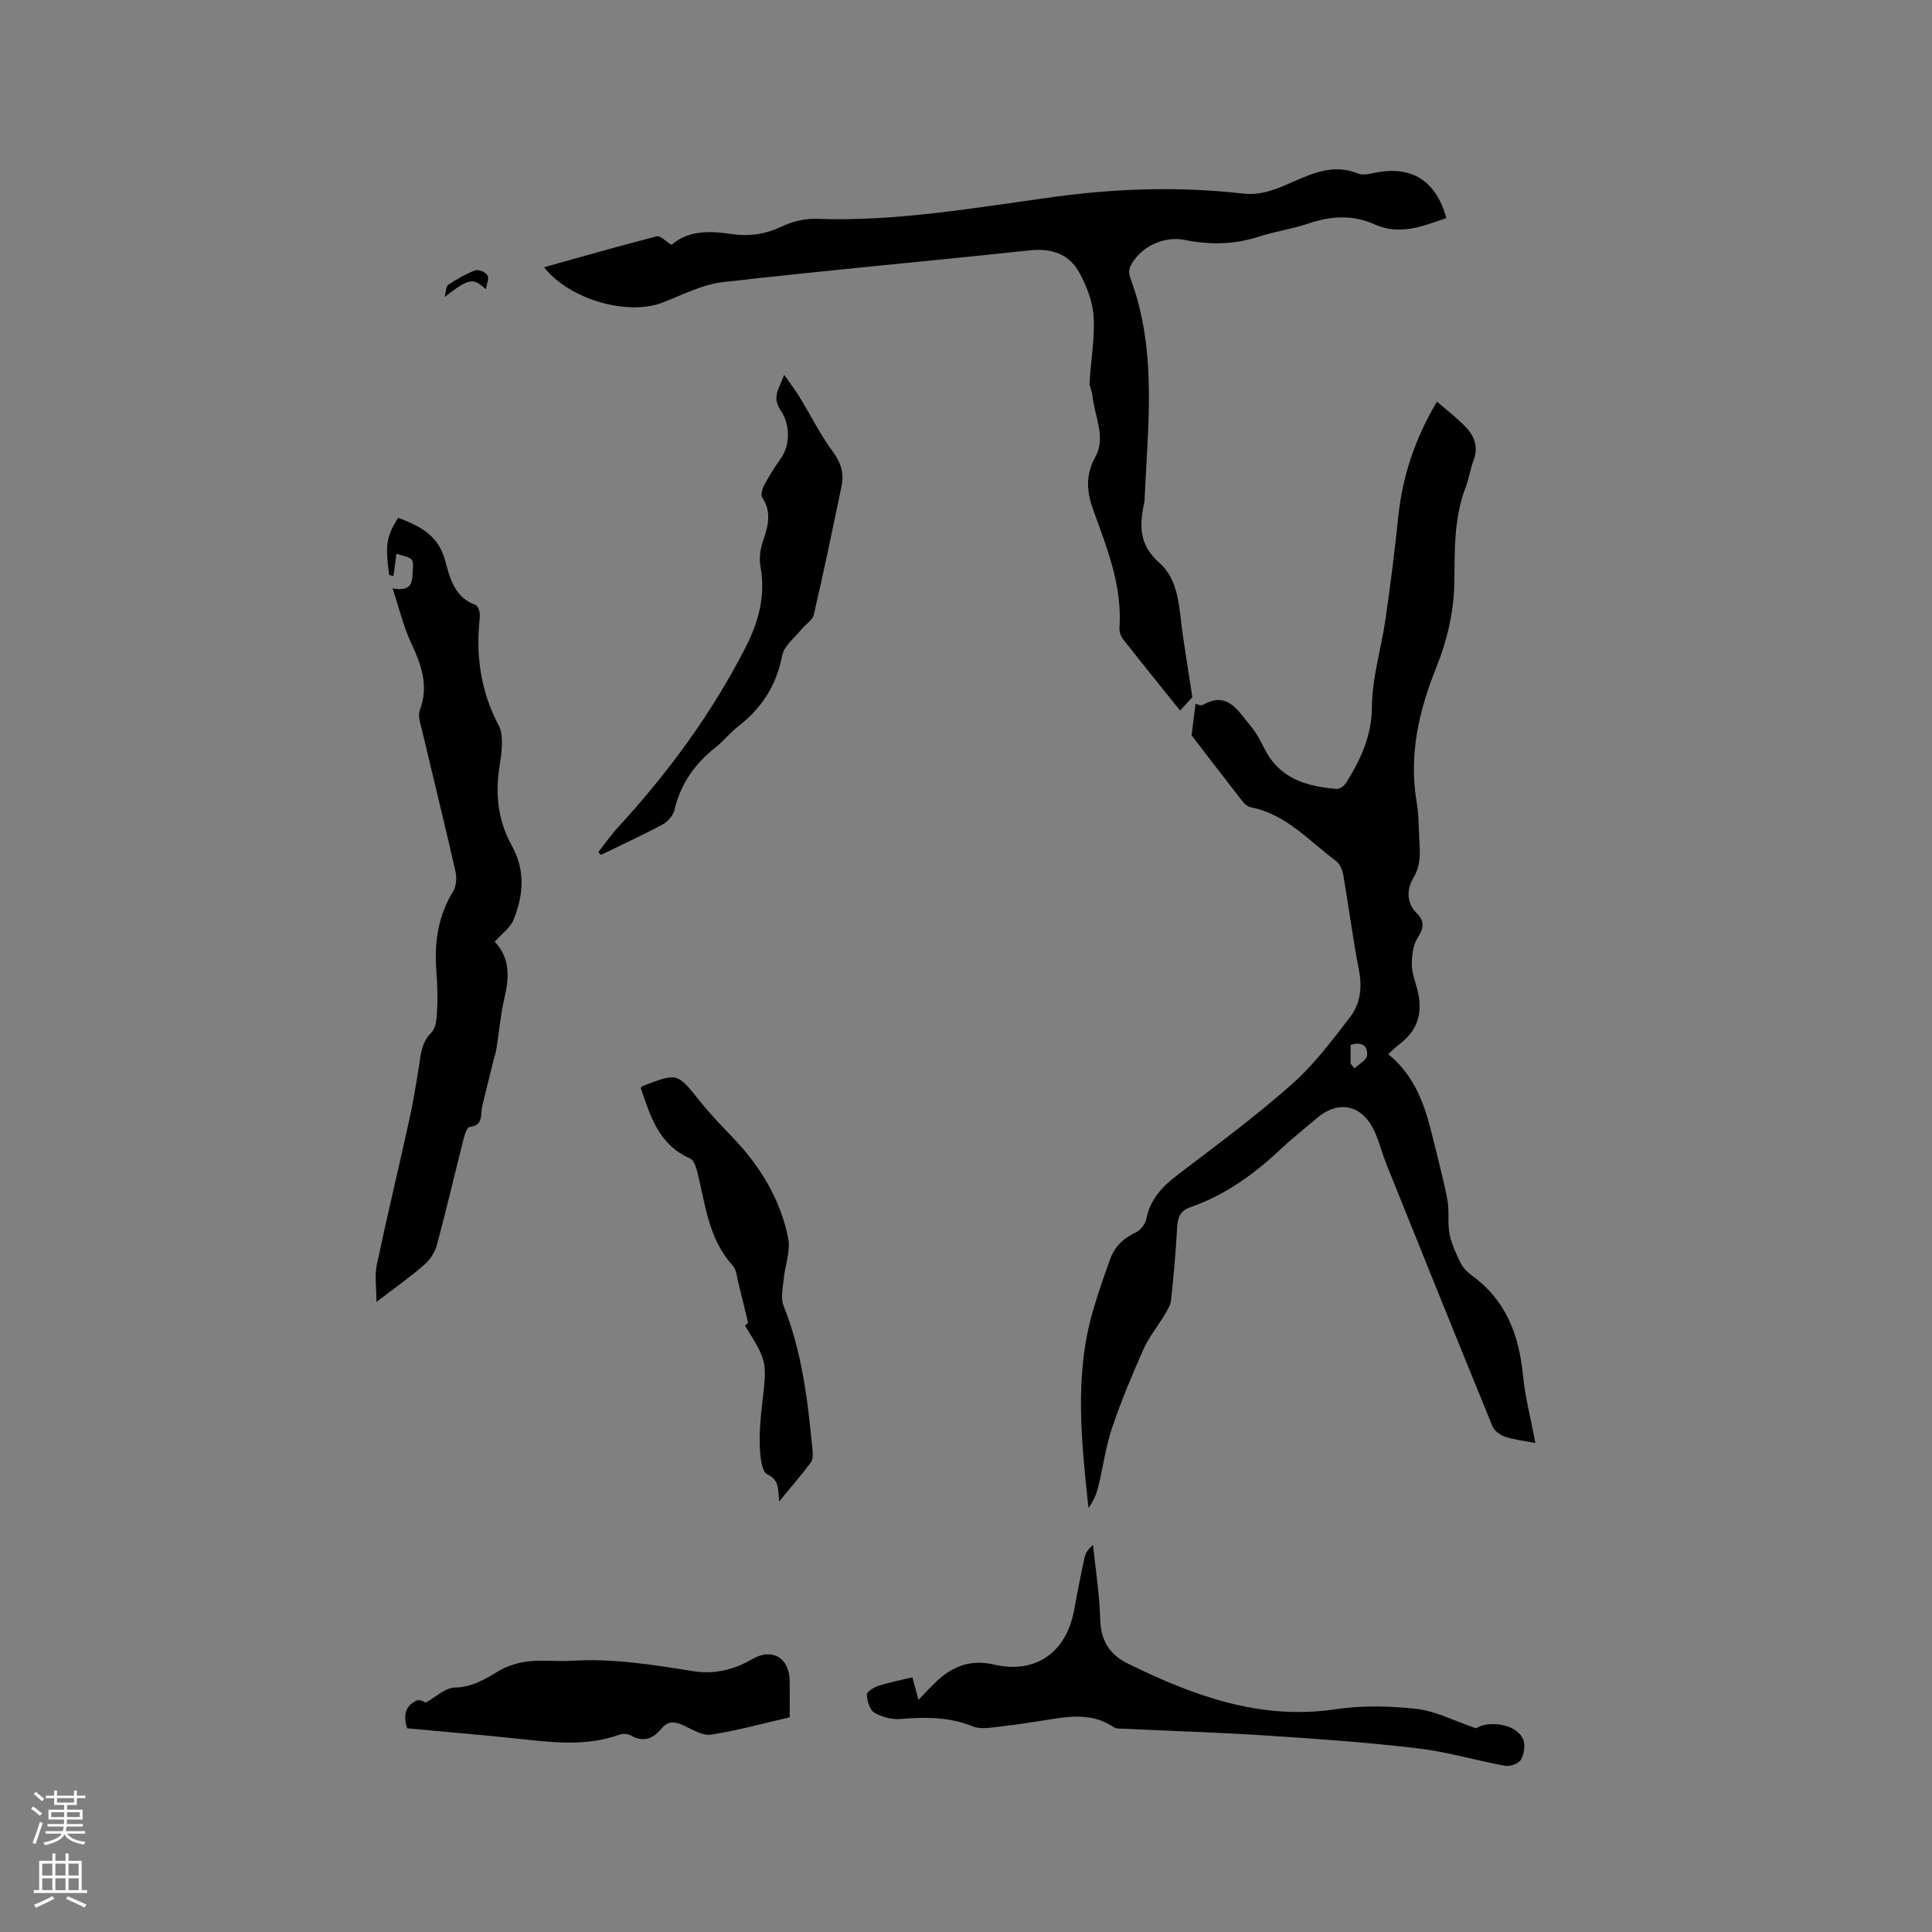
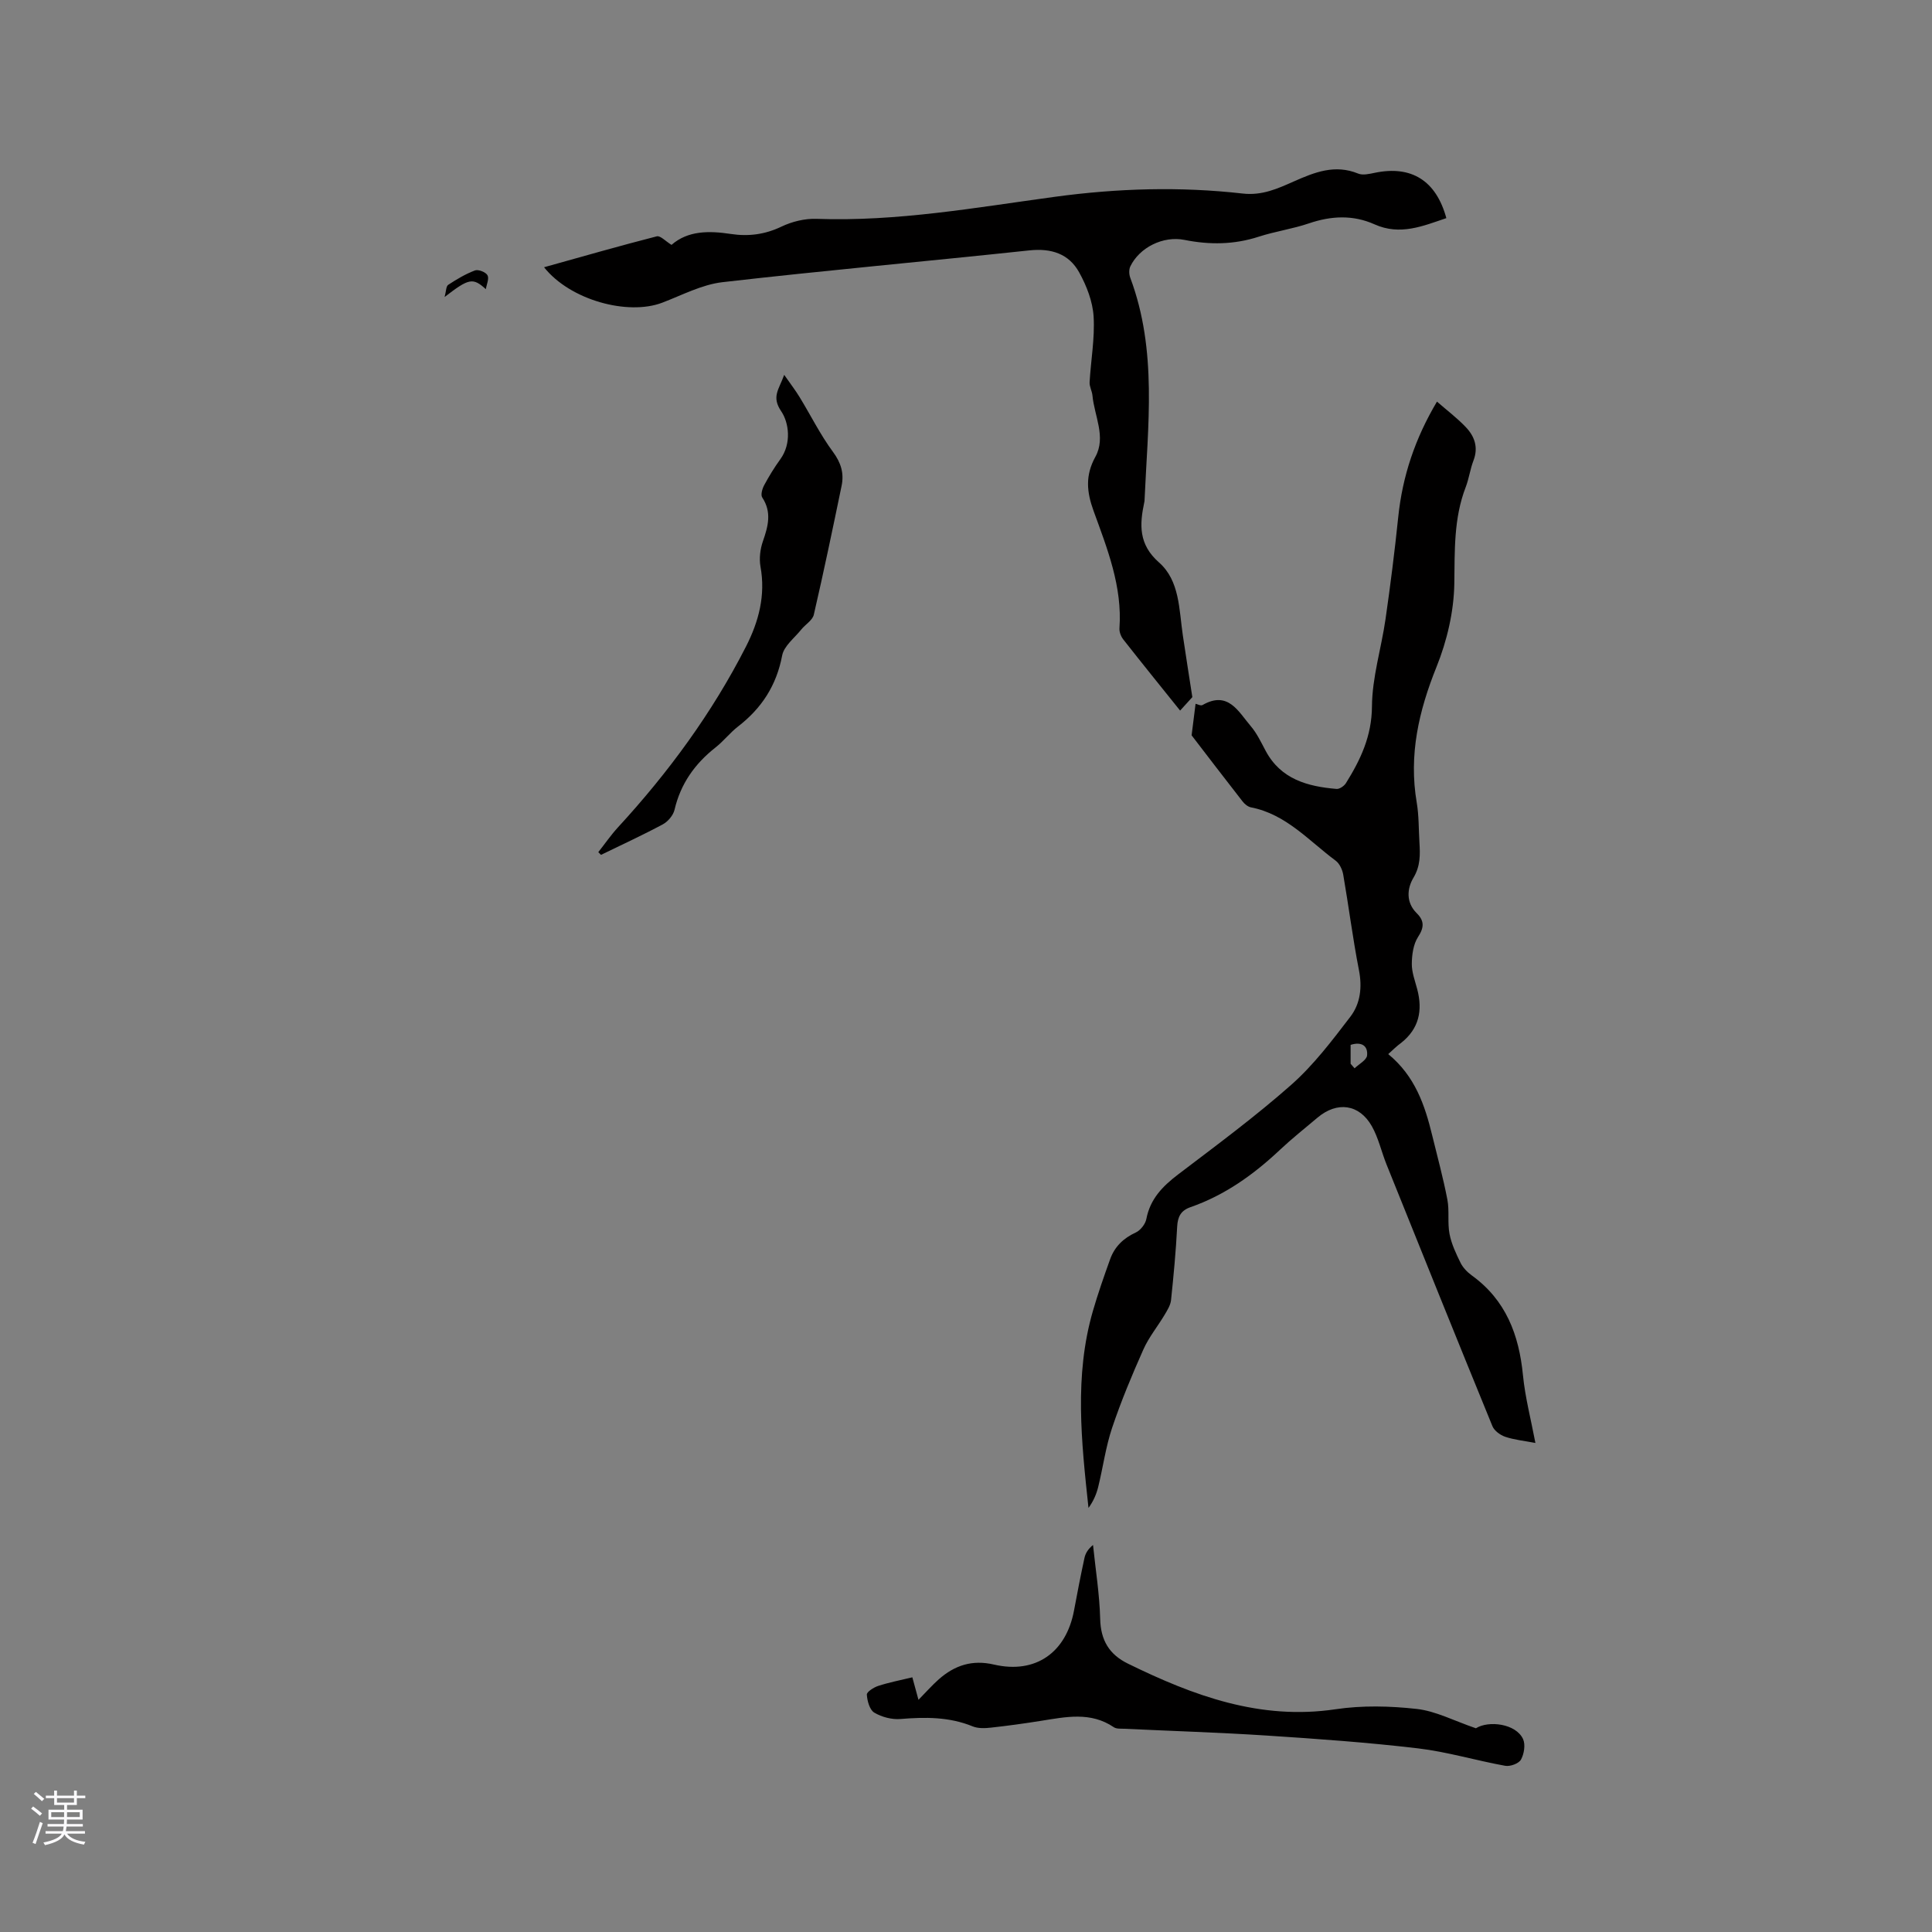
<svg xmlns="http://www.w3.org/2000/svg" enable-background="new 0 0 400 400" viewBox="0 0 400 400">
  <rect x="0" y="0" width="400" height="400" fill="#808080" stroke="none" />
  <g fill="#010000">
    <path d="m287.42 218.24c5.57 4.58 7.58 10.58 9.1 16.82 1.08 4.42 2.28 8.82 3.14 13.29.45 2.32 0 4.81.45 7.13.4 2.07 1.34 4.06 2.28 5.97.5 1.01 1.39 1.93 2.31 2.6 7.07 5.1 9.79 12.29 10.61 20.65.45 4.59 1.64 9.1 2.58 14.05-2.4-.46-4.4-.65-6.25-1.28-1.03-.35-2.26-1.24-2.65-2.2-7.38-18.03-14.65-36.1-21.92-54.17-1.06-2.63-1.67-5.5-3.05-7.94-2.61-4.6-7.2-5.18-11.25-1.76-2.59 2.19-5.26 4.3-7.73 6.62-5.45 5.14-11.43 9.42-18.56 11.91-1.99.69-2.65 1.96-2.76 4.04-.26 5.08-.74 10.15-1.27 15.21-.11 1.05-.77 2.09-1.33 3.04-1.44 2.41-3.27 4.64-4.4 7.18-2.37 5.32-4.62 10.71-6.47 16.22-1.33 3.96-1.88 8.17-2.88 12.24-.38 1.54-1.03 3.01-2.01 4.34-1.47-13.75-2.97-27.33.9-40.73 1.05-3.63 2.3-7.2 3.58-10.76.93-2.6 2.75-4.36 5.32-5.54.97-.45 1.98-1.74 2.18-2.8.8-4.17 3.39-6.79 6.61-9.24 7.93-6.03 15.97-11.97 23.42-18.56 4.61-4.08 8.43-9.13 12.2-14.06 2.08-2.71 2.49-6.09 1.78-9.68-1.28-6.54-2.11-13.18-3.25-19.75-.18-1.04-.76-2.29-1.57-2.89-5.56-4.12-10.26-9.63-17.55-11.04-.64-.13-1.32-.7-1.74-1.25-3.72-4.76-7.38-9.56-10.53-13.66.33-2.58.56-4.45.82-6.53.36.07 1.07.47 1.44.26 5.3-3.04 7.41 1.35 9.97 4.35 1.29 1.5 2.16 3.38 3.11 5.15 3.15 5.88 8.67 7.36 14.67 7.87.62.05 1.56-.6 1.93-1.18 3.03-4.86 5.36-9.74 5.4-15.9.04-6.04 1.94-12.04 2.81-18.09 1.01-7.02 1.9-14.06 2.63-21.12.87-8.47 3.5-16.3 8.02-23.9 2.04 1.78 4.13 3.36 5.92 5.23 1.85 1.92 2.7 4.22 1.63 6.99-.68 1.77-.92 3.71-1.6 5.48-2.5 6.48-2.26 13.16-2.36 19.98-.09 5.78-1.51 11.84-3.68 17.23-3.69 9.16-5.78 18.26-4.1 28.11.46 2.7.39 5.49.56 8.25.15 2.52.22 4.85-1.23 7.29-1.33 2.22-1.61 5.1.66 7.35 1.6 1.58 1.57 2.95.28 4.93-.98 1.51-1.27 3.67-1.29 5.55-.02 1.75.66 3.52 1.12 5.26 1.16 4.39.39 8.17-3.32 11.11-.88.63-1.63 1.38-2.68 2.33zm-7.79 2c.27.31.55.62.82.94.91-.88 2.49-1.7 2.59-2.66.2-2.02-1.17-2.91-3.41-2.19z" />
    <path d="m112.64 55.33c8.1-2.26 15.69-4.44 23.34-6.4.74-.19 1.84 1.03 3.05 1.77 3.38-2.96 7.74-2.95 12.28-2.26 3.62.55 7.06.12 10.48-1.52 2.19-1.05 4.85-1.7 7.27-1.61 16.64.6 32.97-2.34 49.31-4.56 13.02-1.77 25.94-2.15 38.91-.68 4.04.46 7.26-1.03 10.58-2.5 4.33-1.92 8.53-3.6 13.34-1.63.96.39 2.3.07 3.42-.16 7.58-1.58 12.71 1.59 14.83 9.38-4.85 1.64-9.57 3.66-14.86 1.29-4.43-1.99-8.96-1.78-13.57-.21-3.4 1.16-7.01 1.66-10.43 2.77-5.09 1.65-10.15 1.7-15.35.66-4.43-.89-9.33 1.57-11.22 5.49-.31.65-.27 1.65-.01 2.35 5.66 15.1 3.62 30.68 2.95 46.17 0 .11-.03.21-.05.31-.98 4.63-1.21 8.71 3.05 12.46 4.3 3.78 4.14 9.74 4.93 15.07.63 4.29 1.32 8.57 1.97 12.81-.75.83-1.58 1.74-2.53 2.79-3.85-4.8-7.84-9.73-11.76-14.72-.48-.61-.85-1.55-.8-2.31.62-8.64-2.51-16.47-5.36-24.32-1.42-3.91-1.76-7.32.38-11.2 2.26-4.1-.22-8.45-.61-12.69-.09-.93-.64-1.84-.59-2.74.26-4.55 1.1-9.11.83-13.61-.19-3.11-1.45-6.36-2.99-9.14-2.14-3.87-5.79-5.03-10.31-4.55-21.17 2.26-42.38 4.15-63.52 6.58-4.28.49-8.39 2.69-12.52 4.26-7.08 2.68-19.01-.51-24.44-7.35z" />
-     <path d="m102.43 194.98c3.22 3.42 3 7.37 2.02 11.6-.81 3.48-1.12 7.07-1.68 10.6-.11.71-.36 1.41-.54 2.11-.8 3.24-1.61 6.48-2.39 9.73-.41 1.7.32 4-2.62 4.31-.48.05-.99 1.46-1.2 2.31-1.87 7.38-3.6 14.81-5.58 22.16-.4 1.49-1.42 3.04-2.6 4.06-2.86 2.49-5.98 4.69-9.9 7.7 0-3.09-.4-5.48.07-7.68 2.12-10.04 4.52-20.01 6.73-30.03.78-3.51 1.35-7.07 1.93-10.62.44-2.65.45-5.3 2.67-7.48.95-.93 1.07-2.94 1.15-4.48.14-2.64.08-5.31-.13-7.94-.48-5.95.26-11.56 3.45-16.78.67-1.09.79-2.86.49-4.16-2.21-9.7-4.6-19.36-6.89-29.04-.33-1.42-.95-3.1-.49-4.31 1.9-5.05.32-9.39-1.8-13.92-1.59-3.38-2.45-7.1-3.84-11.31 4.29.83 4.06-1.66 4.19-3.77.16-2.43.11-2.43-3.39-3.39-.2 1.52-.41 3.05-.61 4.57-.3-.05-.6-.11-.9-.16-.84-6.23-.58-7.96 1.85-11.86 4.37 1.66 8.28 3.52 9.72 8.78.99 3.63 1.93 7.7 6.34 9.28.53.19.95 1.62.87 2.41-.88 7.86.08 15.25 3.86 22.44 1.22 2.31.62 5.85.18 8.72-.89 5.78-.24 11.18 2.59 16.29 2.8 5.05 2.42 10.23.34 15.3-.68 1.66-2.39 2.87-3.89 4.56z" />
    <path d="m188.89 347.27c.44 1.6.78 2.88 1.27 4.66 1.59-1.62 2.83-3.03 4.22-4.26 3.28-2.88 6.89-4.09 11.41-3.04 8.61 2 14.96-2.48 16.58-11.22.67-3.63 1.38-7.26 2.16-10.87.21-.96.75-1.84 1.77-2.67.52 5.1 1.35 10.19 1.48 15.31.11 4.44 1.88 7.37 5.77 9.27 13.56 6.64 27.35 11.76 42.98 9.43 5.5-.82 11.27-.68 16.81-.06 3.92.44 7.67 2.44 12.23 4 2.61-1.65 8.28-.98 9.76 2.23.53 1.15.22 3.08-.43 4.26-.45.81-2.23 1.47-3.26 1.28-6.04-1.09-11.98-2.89-18.06-3.61-10.39-1.23-20.84-1.97-31.29-2.65-9.83-.64-19.68-.94-29.53-1.41-.73-.03-1.62.05-2.16-.32-4.8-3.26-9.93-2.13-15.07-1.32-3.45.55-6.91 1.03-10.38 1.41-1.24.14-2.65.19-3.76-.26-4.86-1.99-9.84-1.95-14.95-1.53-1.79.15-3.89-.4-5.43-1.32-.96-.57-1.46-2.42-1.54-3.73-.03-.57 1.43-1.5 2.36-1.8 2.2-.72 4.49-1.16 7.06-1.78z" />
-     <path d="m163.5 355.55c-5.38 1.24-10.78 2.73-16.27 3.59-1.73.27-3.81-1.01-5.59-1.86-1.82-.87-3.29-1.1-4.72.64-1.71 2.08-3.73 2.87-6.33 1.38-.63-.36-1.7-.4-2.41-.14-6.92 2.49-13.94 1.57-20.99.82-7.66-.82-15.33-1.45-22.88-2.15-.92-2.72-.36-4.73 2.03-5.79.61-.27 1.65.43 1.78.47 2.12-1.17 4.05-3.08 6.02-3.12 3.69-.07 6.35-1.79 9.27-3.51 1.8-1.06 4-1.69 6.08-1.92 2.93-.32 5.93.08 8.88-.11 8.52-.54 16.86.83 25.22 2.16 4.35.69 8.39-.32 12.18-2.52 4.06-2.35 7.63-.29 7.72 4.42.04 2.44.01 4.87.01 7.64z" />
    <path d="m123.87 176.43c1.35-1.71 2.59-3.51 4.05-5.11 10.45-11.36 19.51-23.69 26.53-37.46 2.65-5.2 4.08-10.61 3-16.55-.3-1.68-.06-3.64.51-5.27 1.08-3.1 1.86-6-.15-9.05-.35-.53 0-1.78.39-2.51 1-1.86 2.11-3.68 3.35-5.39 2.4-3.3 1.76-7.62.21-9.91-2.07-3.05-.52-4.47.6-7.57 1.34 1.92 2.36 3.24 3.22 4.66 2.3 3.77 4.27 7.76 6.88 11.29 1.68 2.27 2.32 4.46 1.78 7.04-1.84 8.91-3.7 17.81-5.75 26.67-.27 1.16-1.75 2.01-2.6 3.07-1.4 1.75-3.57 3.39-3.95 5.36-1.17 6.19-4.23 10.92-9.12 14.7-1.67 1.29-2.99 3.02-4.65 4.33-4.3 3.38-7.26 7.53-8.52 12.94-.27 1.14-1.36 2.43-2.42 3-4.19 2.25-8.52 4.23-12.8 6.32-.18-.2-.37-.38-.56-.56z" />
-     <path d="m132.67 225.26c.22-.25.28-.37.36-.4 7.25-2.79 7.19-2.74 11.87 3.12 2.1 2.63 4.45 5.07 6.79 7.51 5.68 5.94 9.88 12.78 11.49 20.84.54 2.69-.67 5.72-.94 8.6-.17 1.81-.64 3.86-.01 5.42 3.87 9.67 5.04 19.84 6.01 30.07.07.79.06 1.81-.37 2.37-1.95 2.59-4.07 5.05-6.54 8.07-.27-2.53.05-4.44-2.47-5.61-1.15-.53-1.45-3.6-1.54-5.54-.13-2.94.12-5.92.46-8.85 1.04-8.96 1.09-8.96-3.54-16.4.44-.41.87-.82.64-.6-.76-3.13-1.36-5.7-2.01-8.25-.31-1.22-.38-2.73-1.15-3.57-4.95-5.41-5.64-12.36-7.25-19-.28-1.16-.76-2.83-1.62-3.21-6.42-2.81-8.21-8.7-10.18-14.57z" />
    <path d="m100.59 59.87c-2.69-2.43-3.48-2.28-8.54 1.62.33-1.19.29-2.22.75-2.52 1.75-1.15 3.59-2.25 5.54-2.98.69-.26 2.24.35 2.59 1 .38.69-.19 1.9-.34 2.88z" />
  </g>
  <path d="m6.44 374.46.42-.45c.65.47 1.27.95 1.85 1.44l-.45.49c-.65-.56-1.25-1.06-1.82-1.48m.93 7.33-.63-.26c.55-1.36 1.05-2.8 1.52-4.33.19.1.38.19.59.27-.46 1.29-.95 2.73-1.48 4.32m-.38-10.38.44-.42c.43.34 1.01.82 1.74 1.44l-.49.49c-.53-.51-1.09-1.01-1.69-1.51m2.5.35h1.72v-1.04h.59v1.04h3.52v-1.04h.59v1.04h1.75v.53h-1.75v1.42h-2.03v.97h3.22v2.03h-3.24c0 .35-.01.66-.03.93h3.32v.53h-3.37c-.03.27-.08.58-.15.94h3.96v.53h-3.71c.67.92 1.93 1.48 3.79 1.68-.13.24-.23.44-.29.59-2.13-.38-3.48-1.08-4.04-2.12-.43.97-1.77 1.72-4.03 2.23-.09-.19-.2-.37-.33-.55 2.1-.42 3.37-1.03 3.81-1.83h-3.36v-.53h3.58c.08-.29.13-.61.16-.94h-3.33v-.53h3.39c.02-.27.04-.58.04-.93h-3.23v-2.03h3.25v-.97h-2.07v-1.42h-1.73zm1.12 3.44v1h2.65c.01-.3.02-.44.01-.4v-.25-.35zm1.19-2h3.52v-.91h-3.52zm4.71 2h-2.63v.59c0 .15-.01.28-.01.4h2.64z" fill="#fbfafc" />
-   <path d="m13.56 383.74h.63v1.52h2.72v6.07h1.13v.6h-11.06v-.6h1.13v-6.07h2.73v-1.52h.63v1.52h2.1v-1.52zm-2.69 8.83.38.56c-1.24.63-2.53 1.25-3.85 1.85-.1-.21-.21-.42-.34-.63 1.36-.55 2.63-1.15 3.81-1.78m-2.13-4.27h2.1v-2.45h-2.1zm0 3.04h2.1v-2.46h-2.1zm2.72-3.04h2.1v-2.45h-2.1zm0 3.04h2.1v-2.46h-2.1zm6.07 3.6c-1.41-.71-2.7-1.3-3.86-1.78l.35-.56c1.45.62 2.75 1.19 3.88 1.72zm-1.25-9.09h-2.1v2.45h2.1zm-2.09 5.49h2.1v-2.46h-2.1z" fill="#fbfafc" />
</svg>